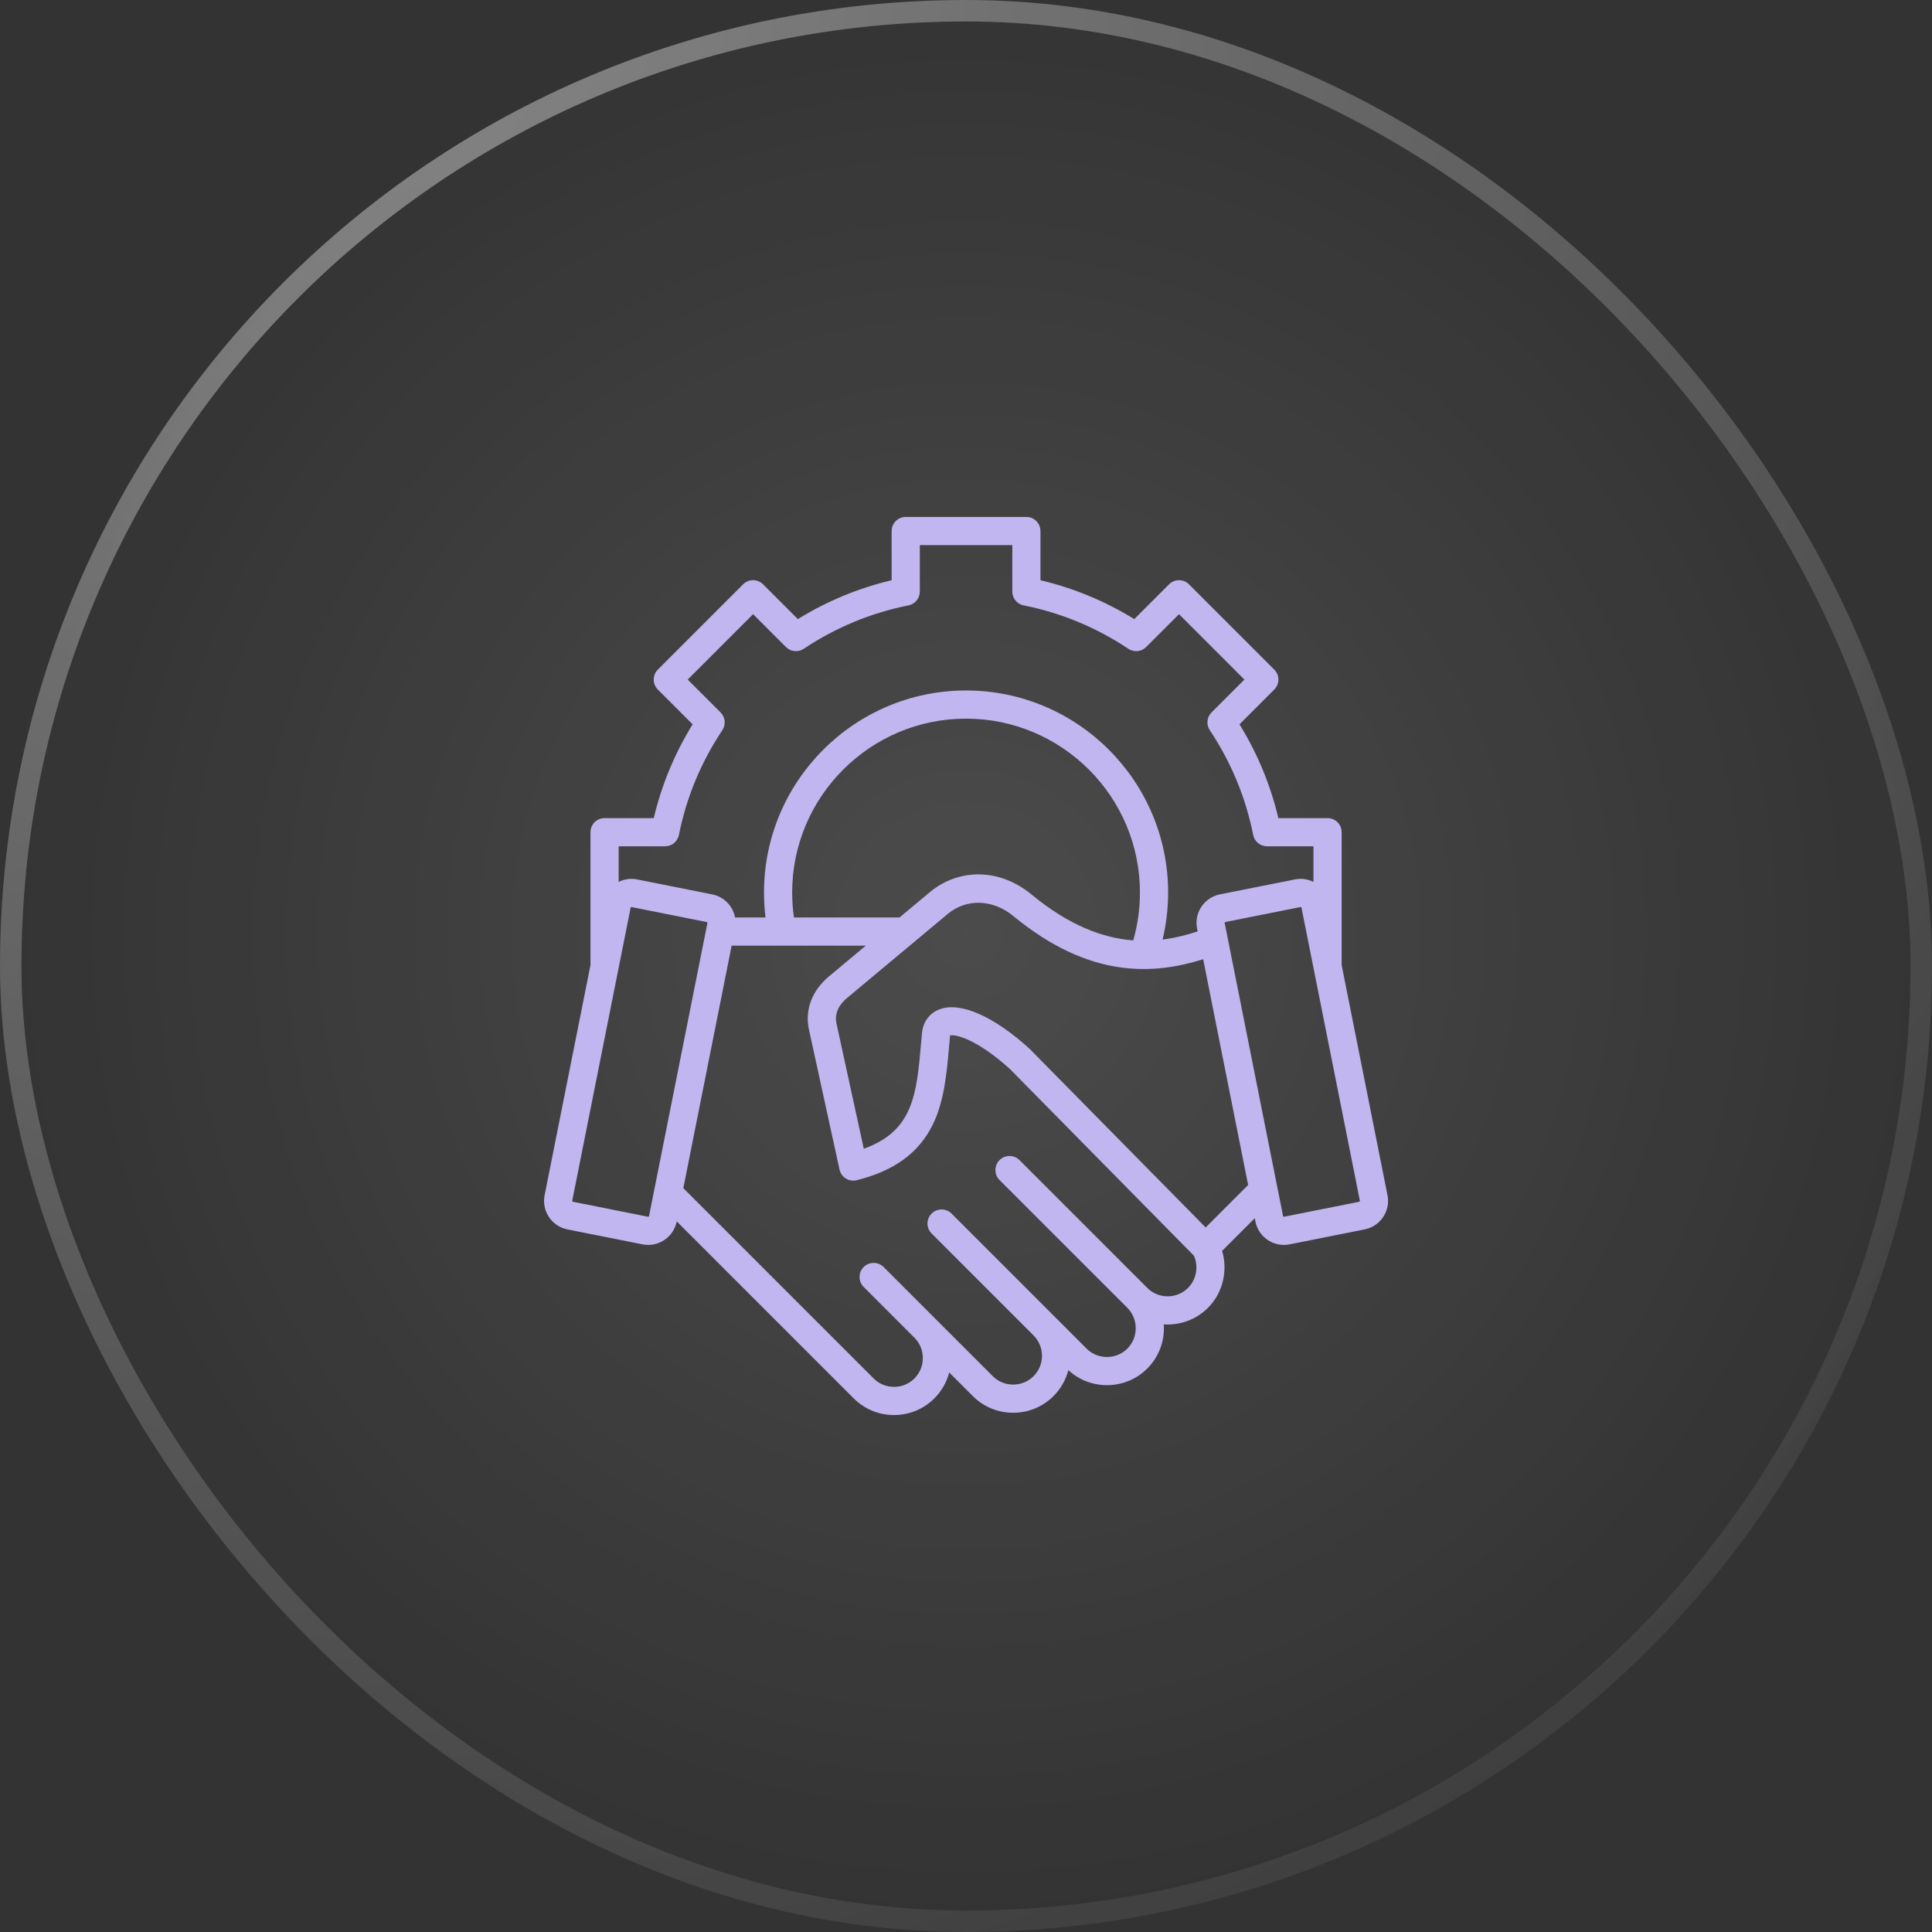
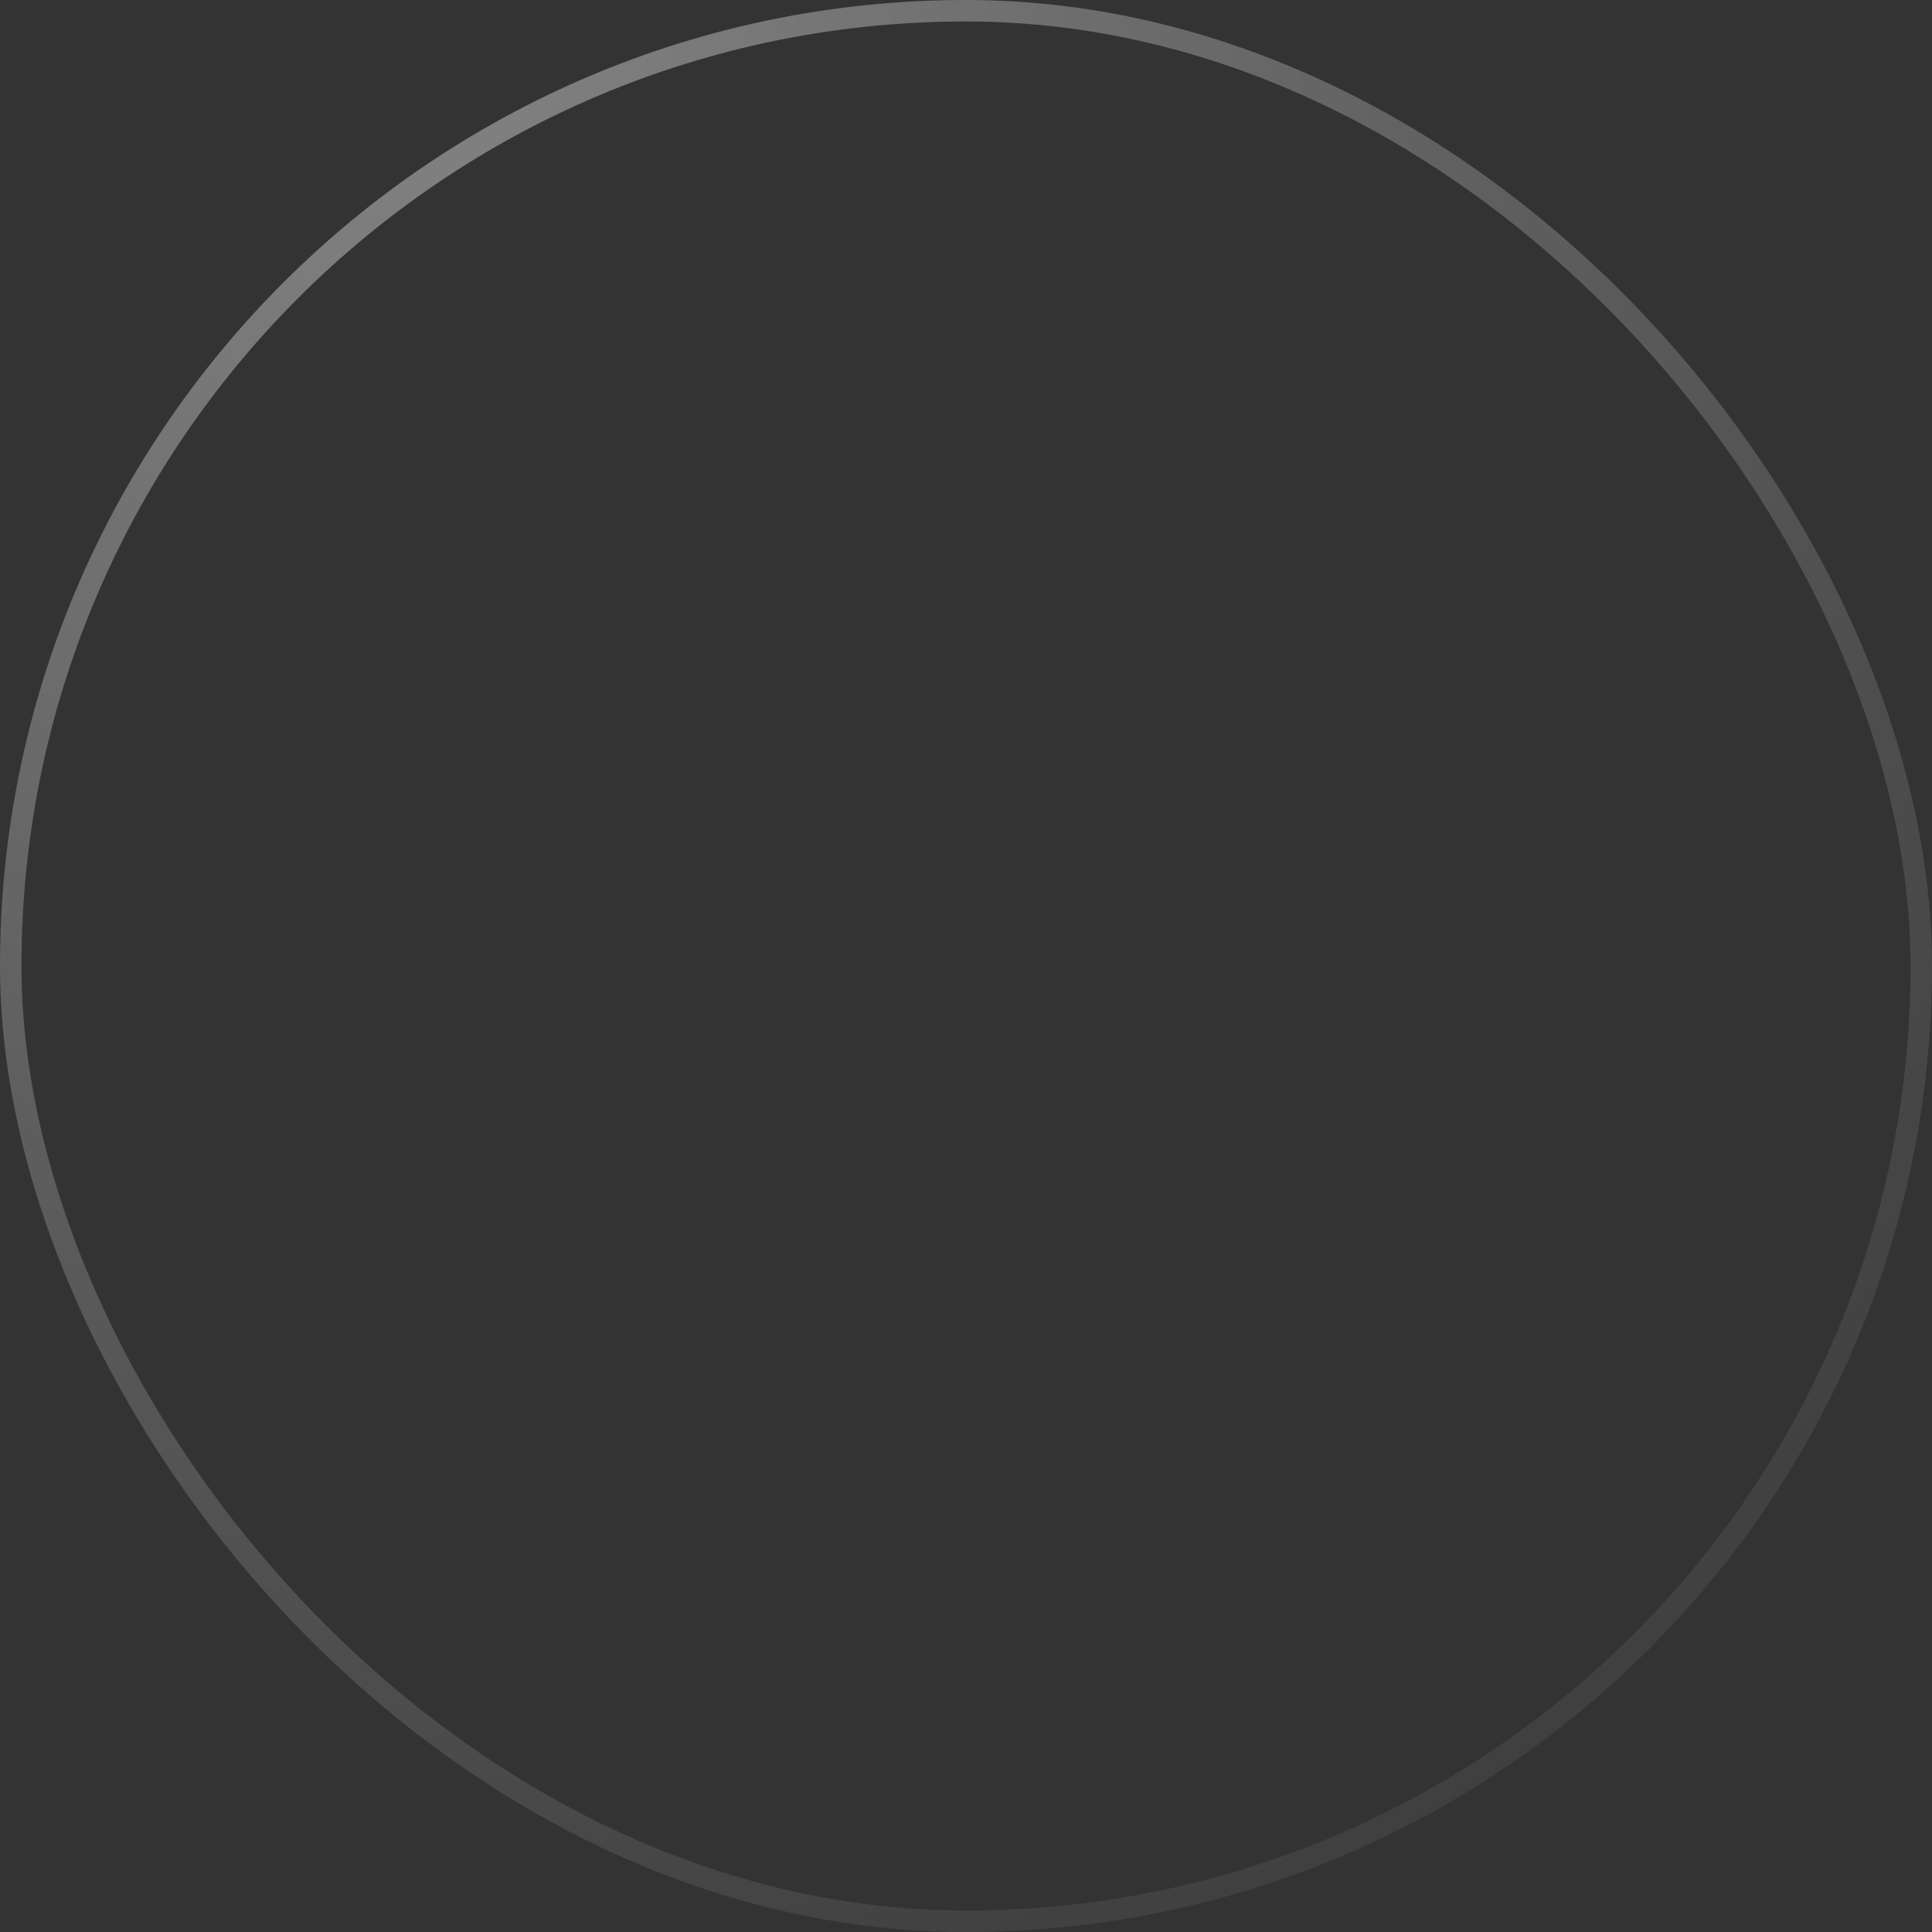
<svg xmlns="http://www.w3.org/2000/svg" width="90" height="90" viewBox="0 0 90 90" fill="none">
  <rect x="0" y="0" width="90" height="90" fill="#333333" stroke="none" />
-   <rect width="90" height="90" rx="45" fill="url(#paint0_radial_5489_22383)" fill-opacity="0.12" />
  <rect x="0.5" y="0.5" width="89" height="89" rx="44.5" stroke="url(#paint1_radial_5489_22383)" stroke-opacity="0.4" />
-   <path d="M64.635 55.679L62.499 44.955V38.767C62.499 38.405 62.205 38.111 61.843 38.111H59.551C59.184 36.564 58.577 35.098 57.74 33.742L59.361 32.121C59.618 31.865 59.618 31.449 59.361 31.193L55.387 27.219C55.264 27.096 55.097 27.027 54.923 27.027C54.749 27.027 54.582 27.096 54.459 27.219L52.838 28.84C51.481 28.003 50.016 27.396 48.469 27.029V24.738C48.469 24.375 48.175 24.081 47.813 24.081H42.193C41.83 24.081 41.536 24.375 41.536 24.738V27.029C39.989 27.396 38.523 28.003 37.167 28.84L35.546 27.219C35.29 26.963 34.874 26.963 34.618 27.219L30.644 31.193C30.521 31.316 30.452 31.483 30.452 31.657C30.452 31.831 30.521 31.998 30.644 32.121L32.265 33.742C31.428 35.099 30.821 36.564 30.454 38.111H28.163C27.8 38.111 27.507 38.405 27.507 38.767V44.955L25.37 55.679C25.3 56.032 25.372 56.393 25.572 56.694C25.773 56.995 26.079 57.199 26.432 57.27L29.932 57.967C30.02 57.984 30.109 57.993 30.196 57.993C30.828 57.993 31.394 57.547 31.523 56.904L31.524 56.896L39.77 65.142C40.288 65.66 40.968 65.919 41.648 65.918C42.328 65.918 43.008 65.66 43.526 65.142C43.864 64.803 44.1 64.388 44.217 63.934L45.319 65.036C45.819 65.536 46.486 65.812 47.197 65.812C47.908 65.812 48.575 65.536 49.075 65.036C49.422 64.689 49.652 64.269 49.767 63.826C50.257 64.278 50.892 64.526 51.567 64.526C52.278 64.526 52.944 64.251 53.444 63.751C53.944 63.251 54.22 62.584 54.22 61.873C54.22 61.813 54.218 61.754 54.214 61.694C54.953 61.744 55.709 61.487 56.272 60.924C56.967 60.229 57.207 59.194 56.93 58.271L58.452 56.749L58.483 56.905C58.611 57.547 59.177 57.993 59.809 57.993C59.897 57.993 59.985 57.985 60.074 57.967L63.573 57.27C63.927 57.199 64.232 56.995 64.433 56.694C64.634 56.393 64.706 56.032 64.635 55.679ZM30.983 39.424C31.296 39.424 31.565 39.203 31.626 38.896C31.975 37.146 32.656 35.505 33.649 34.016C33.822 33.756 33.788 33.409 33.567 33.188L32.036 31.657L35.082 28.611L36.613 30.142C36.834 30.363 37.181 30.397 37.441 30.224C38.929 29.231 40.571 28.55 42.321 28.201C42.628 28.14 42.849 27.871 42.849 27.558V25.394H47.157V27.558C47.157 27.871 47.378 28.14 47.685 28.201C49.434 28.55 51.075 29.23 52.564 30.224C52.824 30.397 53.171 30.363 53.392 30.142L54.923 28.611L57.969 31.657L56.438 33.188C56.217 33.409 56.183 33.756 56.357 34.016C57.349 35.504 58.03 37.146 58.379 38.896C58.44 39.203 58.709 39.424 59.023 39.424H61.186V41.082C60.92 40.95 60.621 40.908 60.325 40.967L56.826 41.664C56.826 41.664 56.826 41.664 56.826 41.664C56.095 41.81 55.618 42.524 55.764 43.255L55.79 43.388C55.274 43.558 54.73 43.696 54.157 43.769C54.328 43.055 54.416 42.321 54.416 41.578C54.416 36.388 50.193 32.165 45.003 32.165C39.812 32.165 35.59 36.388 35.59 41.578C35.59 41.966 35.614 42.355 35.661 42.739H34.243C34.143 42.214 33.735 41.775 33.179 41.664L29.68 40.967C29.385 40.908 29.085 40.95 28.819 41.082V39.424H30.983V39.424ZM41.904 42.739H36.985C36.931 42.356 36.902 41.967 36.902 41.578C36.902 37.111 40.536 33.477 45.002 33.477C49.469 33.477 53.103 37.111 53.103 41.578C53.103 42.338 52.997 43.085 52.791 43.807C51.383 43.7 49.812 43.121 48.046 41.664C46.586 40.459 44.682 40.42 43.309 41.566L41.904 42.739ZM30.188 56.68L26.689 55.983C26.679 55.98 26.67 55.974 26.664 55.965C26.657 55.955 26.655 55.945 26.657 55.935L29.377 42.286C29.378 42.276 29.384 42.267 29.394 42.261C29.401 42.256 29.409 42.254 29.417 42.254C29.419 42.254 29.421 42.254 29.424 42.255L32.923 42.952C32.943 42.956 32.959 42.979 32.954 42.999L30.235 56.648C30.231 56.668 30.208 56.684 30.188 56.68ZM55.344 59.995C54.82 60.519 53.968 60.519 53.445 59.996C53.445 59.996 53.444 59.996 53.444 59.995L47.491 54.042C47.235 53.786 46.819 53.786 46.563 54.042C46.307 54.299 46.307 54.714 46.563 54.971L52.516 60.923L52.516 60.924C52.768 61.176 52.907 61.513 52.907 61.873C52.907 62.233 52.768 62.571 52.516 62.823C52.264 63.075 51.927 63.214 51.566 63.214C51.206 63.214 50.869 63.075 50.617 62.823L44.327 56.533C44.07 56.276 43.655 56.276 43.399 56.533C43.142 56.789 43.142 57.204 43.399 57.461L48.147 62.209L48.147 62.209C48.67 62.733 48.67 63.584 48.147 64.108C47.895 64.36 47.557 64.499 47.197 64.499C46.837 64.499 46.499 64.36 46.247 64.108L41.162 59.023C40.906 58.767 40.49 58.767 40.234 59.023C39.978 59.279 39.978 59.695 40.234 59.951L42.597 62.315C42.598 62.315 42.598 62.315 42.598 62.315C42.85 62.567 42.989 62.904 42.989 63.264C42.989 63.625 42.85 63.962 42.597 64.214C42.345 64.466 42.008 64.605 41.648 64.605C41.287 64.605 40.95 64.466 40.698 64.214L31.832 55.348L34.083 44.051H40.333L38.617 45.484C37.825 46.145 37.485 47.047 37.684 47.96L39.108 54.482C39.145 54.655 39.252 54.805 39.402 54.899C39.552 54.993 39.734 55.022 39.906 54.979C41.627 54.555 42.779 53.724 43.426 52.44C43.985 51.332 44.1 50.017 44.212 48.746C44.227 48.578 44.242 48.409 44.258 48.24C44.258 48.238 44.258 48.237 44.258 48.236C44.51 48.171 45.518 48.41 47.052 49.805L55.617 58.495C55.842 58.998 55.735 59.604 55.344 59.995ZM56.165 57.18L47.974 48.87C47.966 48.862 47.957 48.854 47.949 48.846C46.296 47.34 44.736 46.656 43.774 47.015C43.313 47.187 43.014 47.579 42.953 48.091C42.953 48.096 42.952 48.101 42.952 48.106C42.935 48.282 42.92 48.457 42.904 48.631C42.7 50.957 42.548 52.688 40.239 53.512L38.966 47.68C38.848 47.136 39.168 46.733 39.458 46.491L44.15 42.574C45.023 41.845 46.253 41.886 47.21 42.676C50.768 45.612 53.751 45.407 56.048 44.684L58.143 55.201L56.165 57.18ZM63.341 55.965C63.335 55.974 63.327 55.98 63.316 55.983L59.817 56.68C59.797 56.684 59.774 56.668 59.77 56.648L57.051 42.999C57.047 42.978 57.062 42.956 57.083 42.951L60.582 42.254C60.591 42.252 60.602 42.255 60.611 42.261C60.621 42.267 60.627 42.276 60.629 42.286L63.348 55.935C63.35 55.945 63.348 55.955 63.341 55.965Z" fill="#C1B6EF" />
  <defs>
    <radialGradient id="paint0_radial_5489_22383" cx="0" cy="0" r="1" gradientUnits="userSpaceOnUse" gradientTransform="translate(45 43.5) rotate(56.567) scale(46.283)">
      <stop stop-color="white" />
      <stop offset="1" stop-color="white" stop-opacity="0" />
    </radialGradient>
    <radialGradient id="paint1_radial_5489_22383" cx="0" cy="0" r="1" gradientUnits="userSpaceOnUse" gradientTransform="translate(17.25 3.16799e-06) rotate(51.05) scale(115.726)">
      <stop stop-color="white" />
      <stop offset="1" stop-color="white" stop-opacity="0" />
    </radialGradient>
  </defs>
</svg>